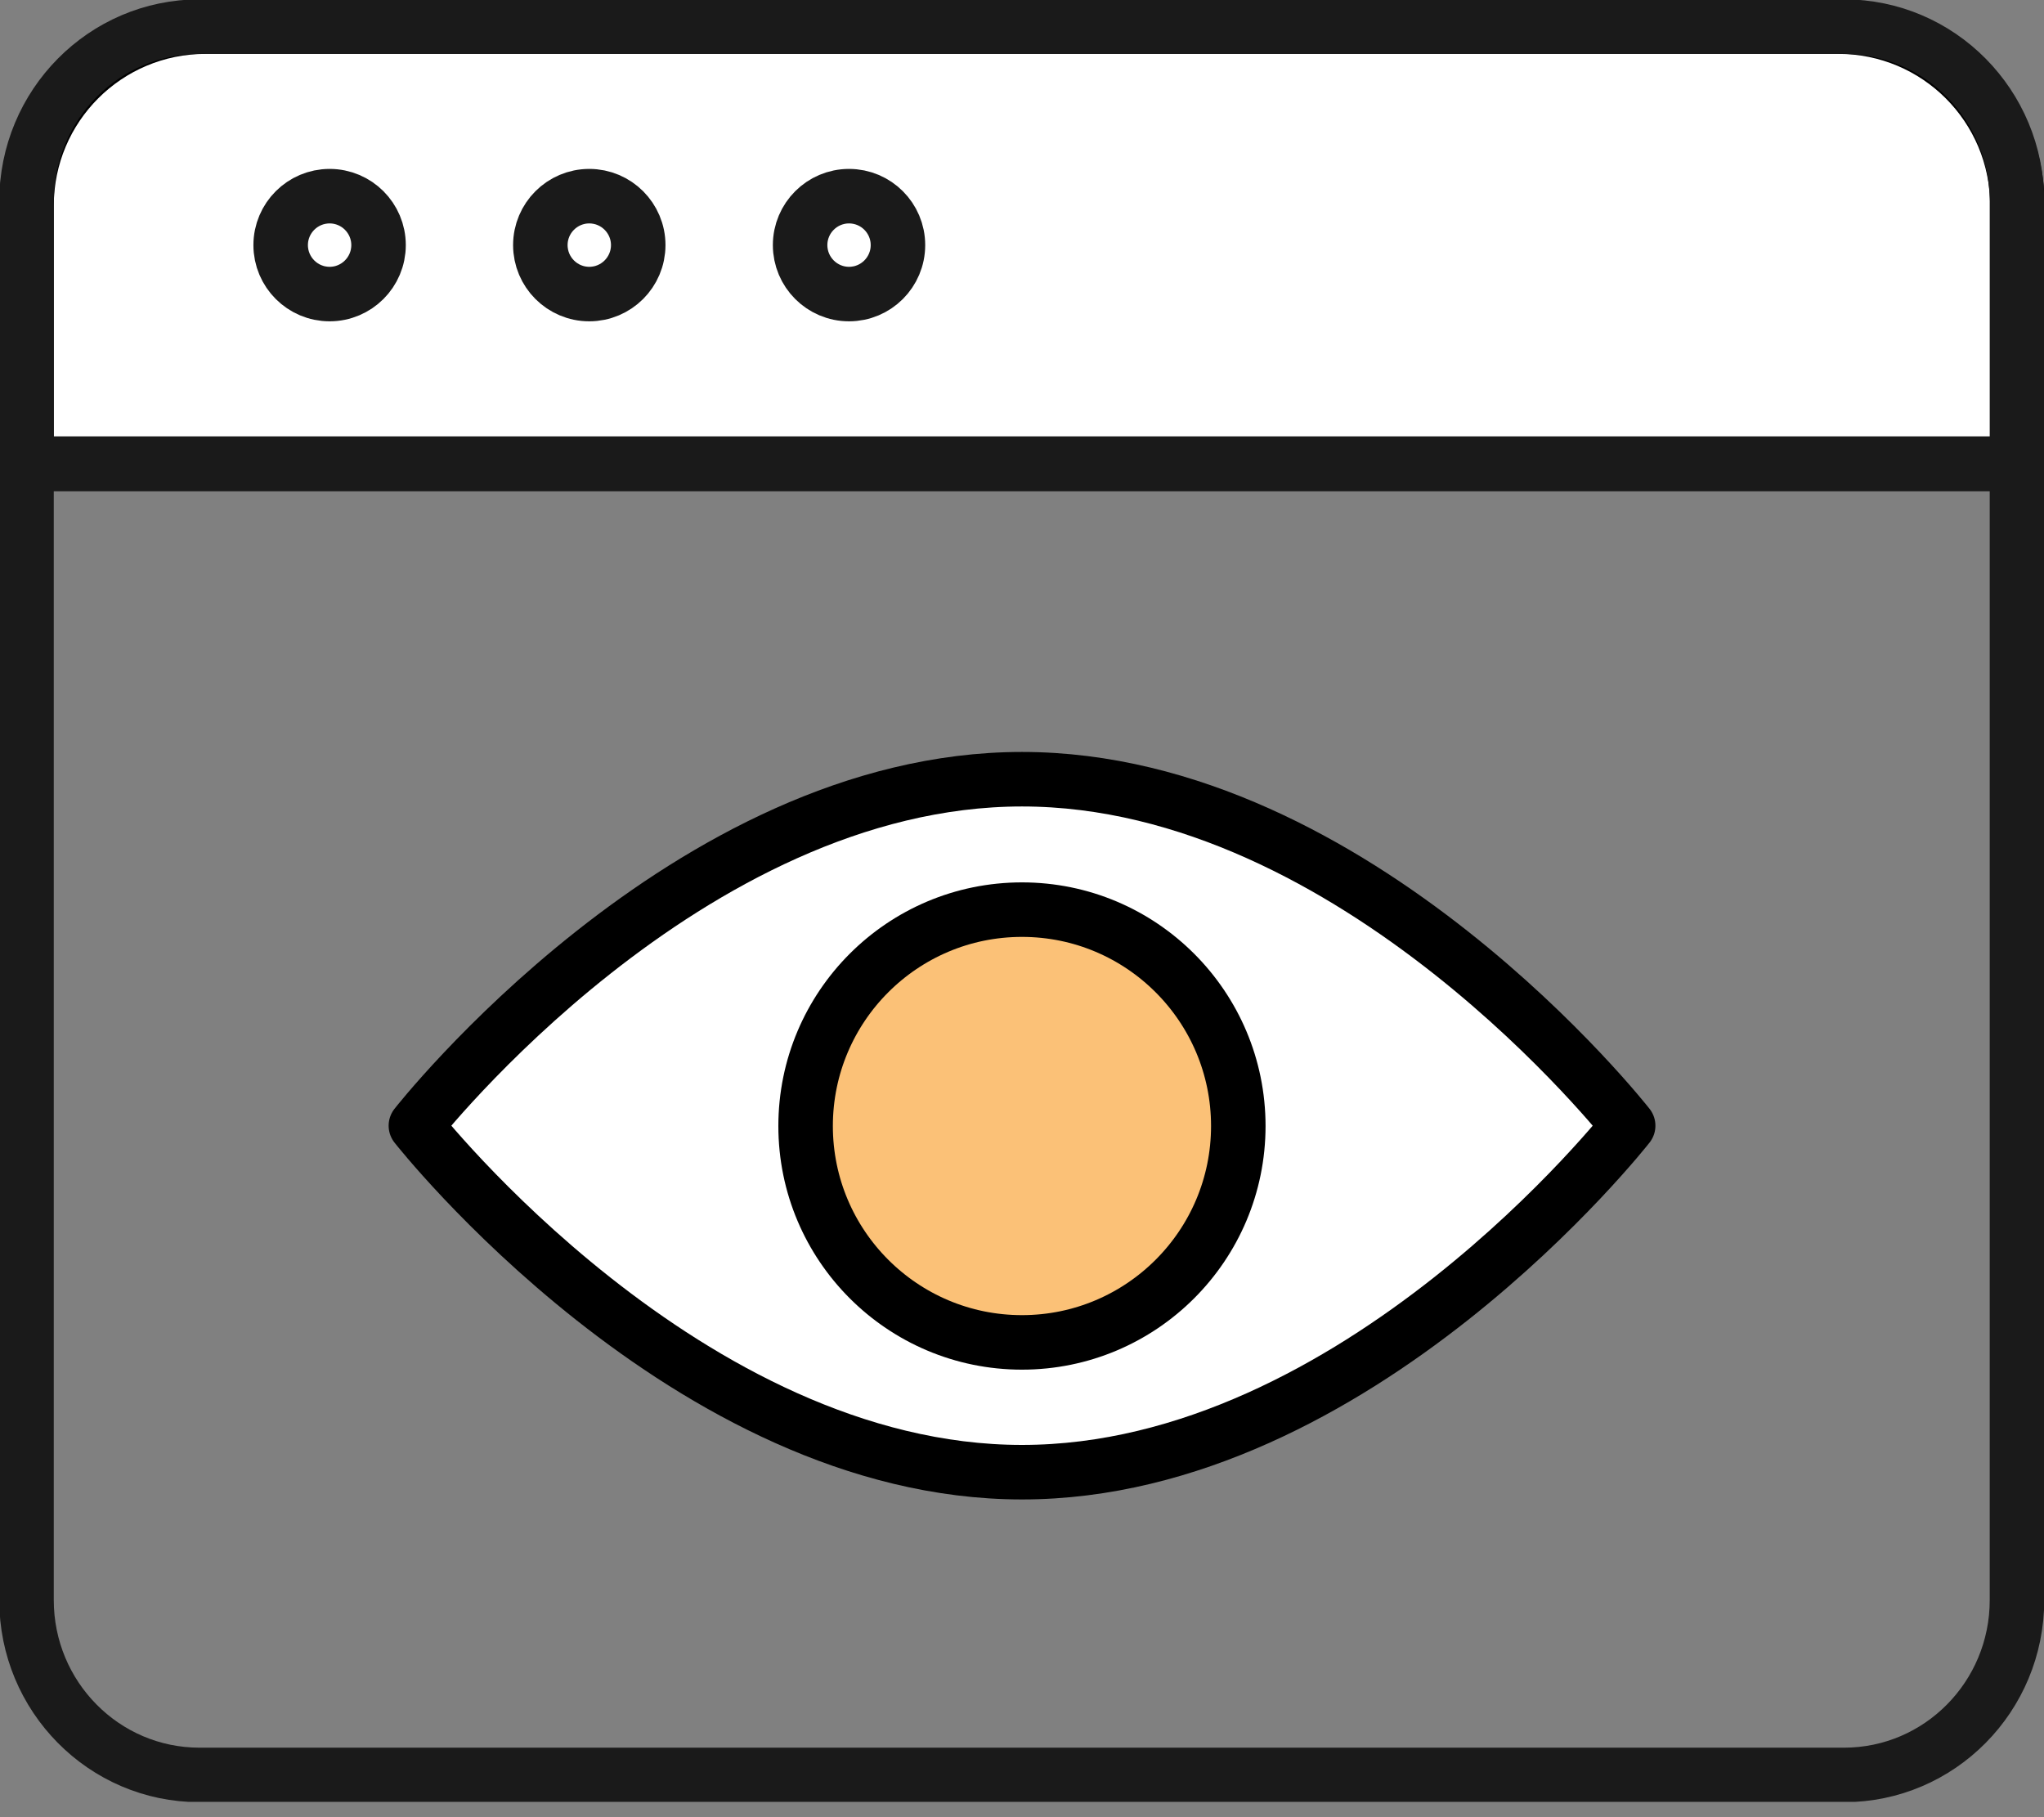
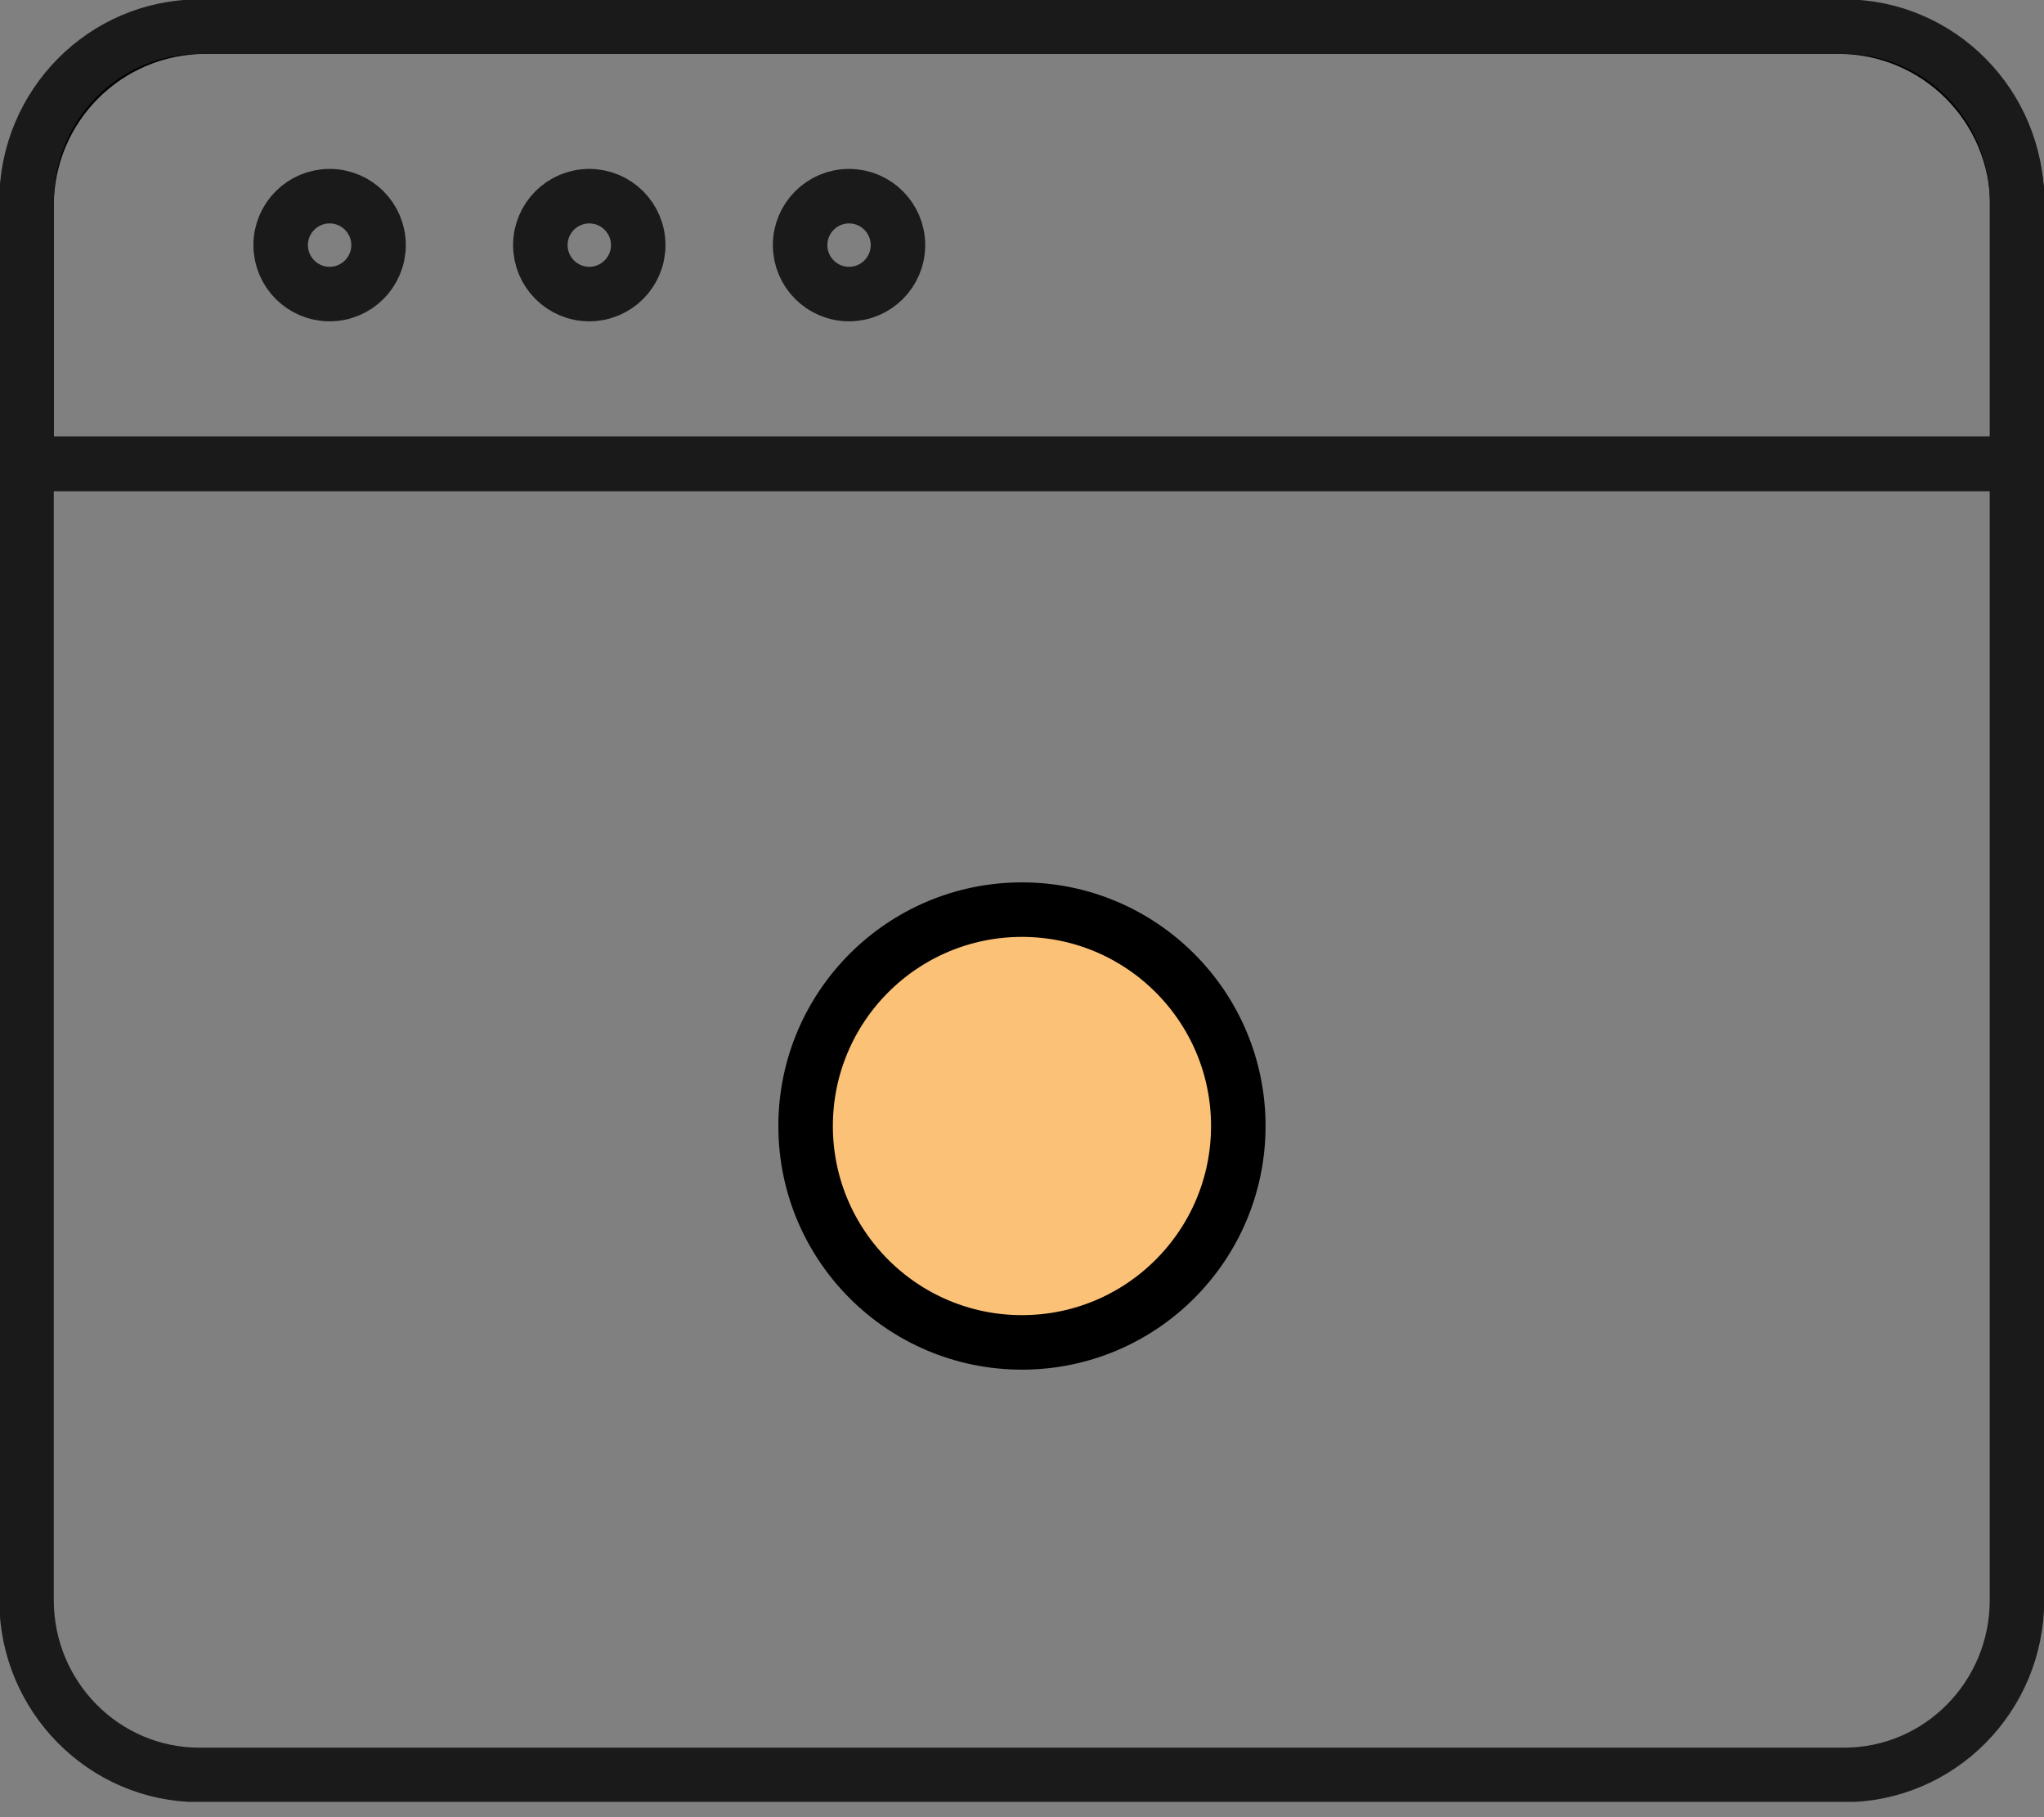
<svg xmlns="http://www.w3.org/2000/svg" width="45" height="40" viewBox="0 0 45 40" fill="none">
  <rect x="0" y="0" width="45" height="40" fill="#808080" stroke="none" />
  <g clip-path="url(#clip0_2004_3547)">
-     <path d="M0.594 5C0.594 2.239 2.832 0 5.594 0H39.415C42.176 0 44.415 2.239 44.415 5V10.209H0.594V5Z" fill="white" />
    <path d="M4.529 0.586H40.47C42.652 0.586 44.415 2.349 44.415 4.531V10.209H0.584V4.531C0.584 2.349 2.347 0.586 4.529 0.586Z" stroke="black" stroke-width="1.2" stroke-linecap="round" stroke-linejoin="round" />
    <path d="M0.584 4.433C0.584 2.31 2.289 0.586 4.392 0.586H40.597C42.701 0.586 44.405 2.31 44.405 4.433V35.222C44.405 37.346 42.701 39.07 40.597 39.07H4.392C2.289 39.07 0.584 37.346 0.584 35.222V4.433Z" stroke="#1A1A1A" stroke-width="1.2" stroke-linecap="round" stroke-linejoin="round" />
    <path d="M0.584 10.207H44.415" stroke="#1A1A1A" stroke-width="1.2" stroke-linecap="round" stroke-linejoin="round" />
    <path d="M14.051 5.395C14.051 4.801 13.568 4.318 12.973 4.318C12.379 4.318 11.896 4.801 11.896 5.395C11.896 5.99 12.379 6.473 12.973 6.473C13.568 6.473 14.051 5.99 14.051 5.395Z" stroke="#1A1A1A" stroke-width="1.2" stroke-linecap="round" stroke-linejoin="round" />
    <path d="M8.334 5.395C8.334 4.801 7.851 4.318 7.257 4.318C6.662 4.318 6.179 4.801 6.179 5.395C6.179 5.99 6.662 6.473 7.257 6.473C7.851 6.473 8.334 5.99 8.334 5.395Z" stroke="#1A1A1A" stroke-width="1.2" stroke-linecap="round" stroke-linejoin="round" />
    <path d="M19.769 5.395C19.769 4.801 19.287 4.318 18.692 4.318C18.098 4.318 17.615 4.801 17.615 5.395C17.615 5.99 18.098 6.473 18.692 6.473C19.287 6.473 19.769 5.99 19.769 5.395Z" stroke="#1A1A1A" stroke-width="1.2" stroke-linecap="round" stroke-linejoin="round" />
-     <path d="M22.5 32.406C15.137 32.406 9.156 24.779 9.156 24.779C9.156 24.779 15.127 17.152 22.5 17.152C29.874 17.152 35.845 24.779 35.845 24.779C35.845 24.779 29.874 32.406 22.5 32.406Z" fill="white" stroke="black" stroke-width="1.2" stroke-linecap="round" stroke-linejoin="round" />
    <path d="M22.499 29.549C25.129 29.549 27.262 27.416 27.262 24.786C27.262 22.157 25.129 20.023 22.499 20.023C19.869 20.023 17.736 22.157 17.736 24.786C17.736 27.416 19.869 29.549 22.499 29.549Z" fill="#FBC177" stroke="black" stroke-width="1.2" stroke-linecap="round" stroke-linejoin="round" />
  </g>
  <defs>
    <clipPath id="clip0_2004_3547">
      <rect width="45" height="39.662" fill="white" />
    </clipPath>
  </defs>
</svg>